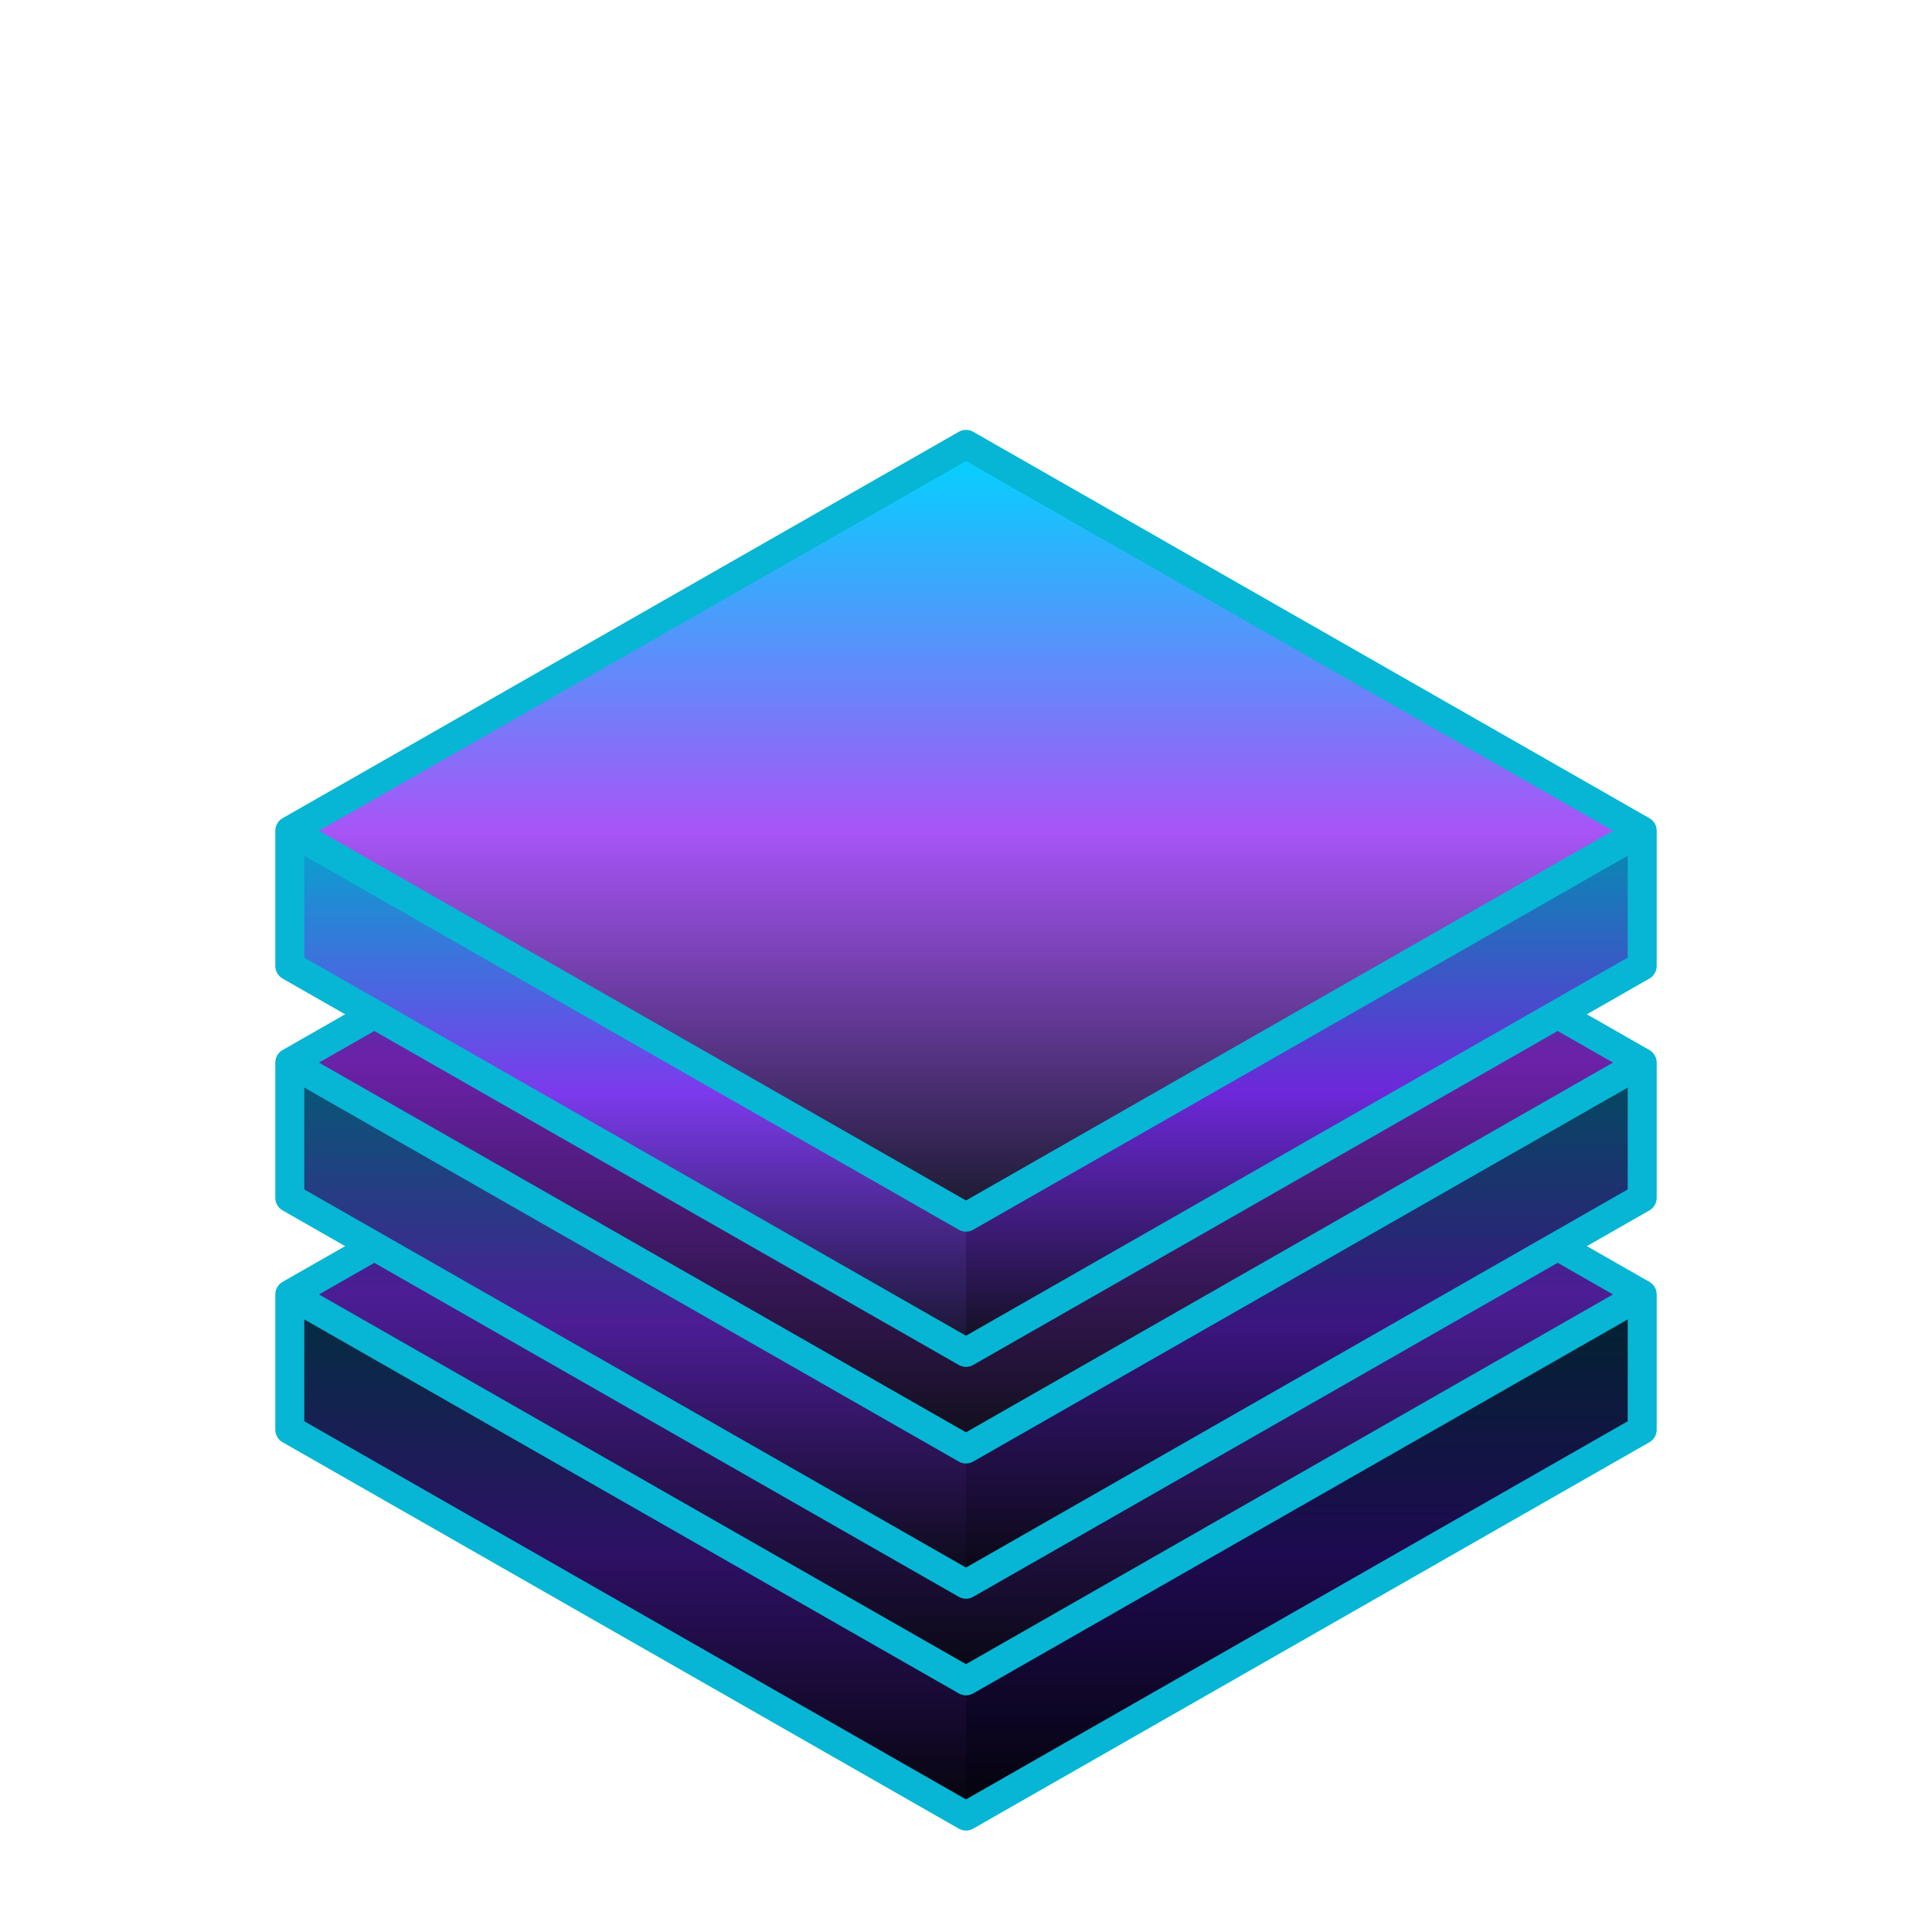
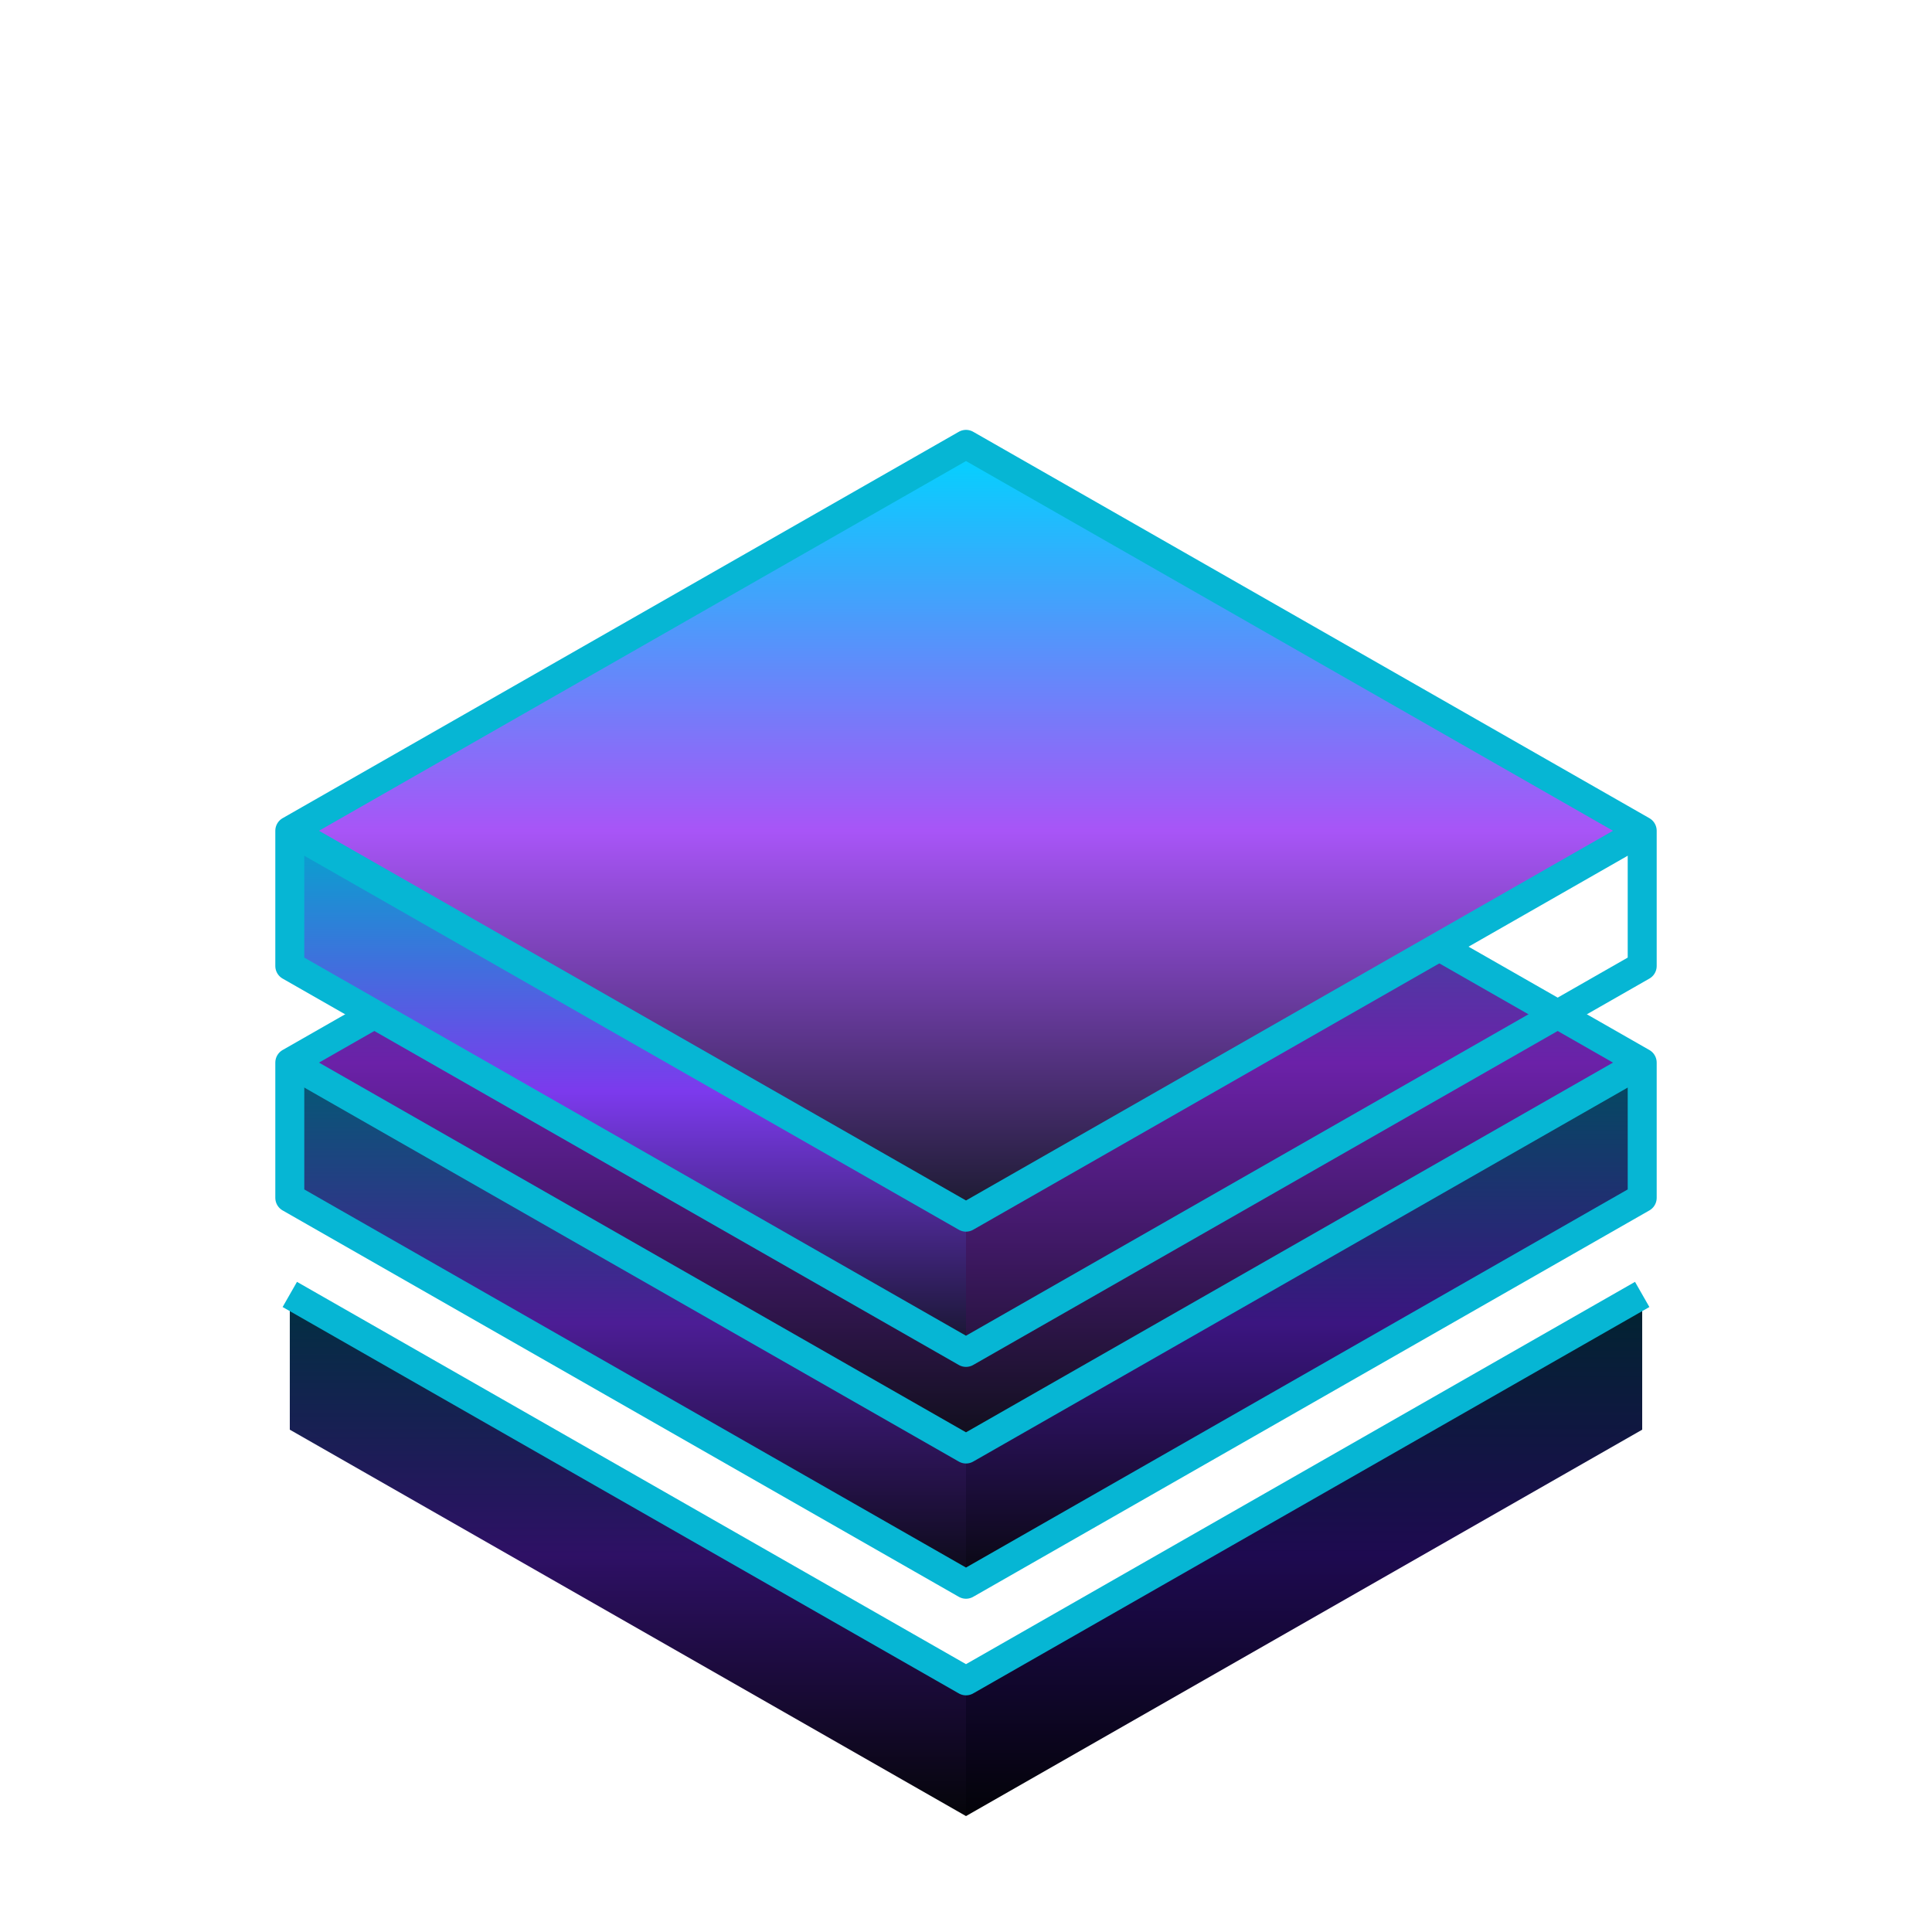
<svg xmlns="http://www.w3.org/2000/svg" viewBox="0 0 100 100">
  <defs>
    <linearGradient id="logo-gradient-694039df272b0-top-face" x1="0%" y1="0%" x2="0%" y2="100%">
      <stop offset="0%" stop-color="#00d4ff" />
      <stop offset="50%" stop-color="#a855f7" />
      <stop offset="100%" stop-color="#1a1a2e" />
    </linearGradient>
    <linearGradient id="logo-gradient-694039df272b0-top-left" x1="0%" y1="0%" x2="0%" y2="100%">
      <stop offset="0%" stop-color="#00a8cc" />
      <stop offset="50%" stop-color="#7c3aed" />
      <stop offset="100%" stop-color="#15152a" />
    </linearGradient>
    <linearGradient id="logo-gradient-694039df272b0-top-right" x1="0%" y1="0%" x2="0%" y2="100%">
      <stop offset="0%" stop-color="#0090b0" />
      <stop offset="50%" stop-color="#6d28d9" />
      <stop offset="100%" stop-color="#0f0f1a" />
    </linearGradient>
    <linearGradient id="logo-gradient-694039df272b0-mid-face" x1="0%" y1="0%" x2="0%" y2="100%">
      <stop offset="0%" stop-color="#007a99" />
      <stop offset="50%" stop-color="#6b21a8" />
      <stop offset="100%" stop-color="#0f0f1a" />
    </linearGradient>
    <linearGradient id="logo-gradient-694039df272b0-mid-left" x1="0%" y1="0%" x2="0%" y2="100%">
      <stop offset="0%" stop-color="#005c73" />
      <stop offset="50%" stop-color="#4c1d95" />
      <stop offset="100%" stop-color="#0a0a14" />
    </linearGradient>
    <linearGradient id="logo-gradient-694039df272b0-mid-right" x1="0%" y1="0%" x2="0%" y2="100%">
      <stop offset="0%" stop-color="#004d60" />
      <stop offset="50%" stop-color="#3b1580" />
      <stop offset="100%" stop-color="#08080f" />
    </linearGradient>
    <linearGradient id="logo-gradient-694039df272b0-bot-face" x1="0%" y1="0%" x2="0%" y2="100%">
      <stop offset="0%" stop-color="#004455" />
      <stop offset="50%" stop-color="#4c1d95" />
      <stop offset="100%" stop-color="#080812" />
    </linearGradient>
    <linearGradient id="logo-gradient-694039df272b0-bot-left" x1="0%" y1="0%" x2="0%" y2="100%">
      <stop offset="0%" stop-color="#003040" />
      <stop offset="50%" stop-color="#2e1065" />
      <stop offset="100%" stop-color="#05050a" />
    </linearGradient>
    <linearGradient id="logo-gradient-694039df272b0-bot-right" x1="0%" y1="0%" x2="0%" y2="100%">
      <stop offset="0%" stop-color="#002530" />
      <stop offset="50%" stop-color="#1e0a50" />
      <stop offset="100%" stop-color="#030308" />
    </linearGradient>
  </defs>
  <g transform="translate(0, 12)">
-     <path d="M50 35 L15 55 L50 75 L85 55 Z" fill="url(#logo-gradient-694039df272b0-bot-face)" stroke="none" />
    <path d="M15 55 L15 62 L50 82 L50 75 Z" fill="url(#logo-gradient-694039df272b0-bot-left)" stroke="none" />
    <path d="M85 55 L85 62 L50 82 L50 75 Z" fill="url(#logo-gradient-694039df272b0-bot-right)" stroke="none" />
-     <path d="M50 35 L15 55 L15 62 L50 82 L85 62 L85 55 Z" fill="none" stroke="#06b6d4" stroke-width="1.5" stroke-linejoin="round" />
    <path d="M15 55 L50 75 L85 55" fill="none" stroke="#06b6d4" stroke-width="1.5" stroke-linejoin="round" />
  </g>
  <g transform="translate(0, 0)">
    <path d="M50 35 L15 55 L50 75 L85 55 Z" fill="url(#logo-gradient-694039df272b0-mid-face)" stroke="none" />
    <path d="M15 55 L15 62 L50 82 L50 75 Z" fill="url(#logo-gradient-694039df272b0-mid-left)" stroke="none" />
    <path d="M85 55 L85 62 L50 82 L50 75 Z" fill="url(#logo-gradient-694039df272b0-mid-right)" stroke="none" />
    <path d="M50 35 L15 55 L15 62 L50 82 L85 62 L85 55 Z" fill="none" stroke="#06b6d4" stroke-width="1.5" stroke-linejoin="round" />
    <path d="M15 55 L50 75 L85 55" fill="none" stroke="#06b6d4" stroke-width="1.5" stroke-linejoin="round" />
  </g>
  <g transform="translate(0, -12)">
    <path d="M50 35 L15 55 L50 75 L85 55 Z" fill="url(#logo-gradient-694039df272b0-top-face)" stroke="none" />
    <path d="M15 55 L15 62 L50 82 L50 75 Z" fill="url(#logo-gradient-694039df272b0-top-left)" stroke="none" />
-     <path d="M85 55 L85 62 L50 82 L50 75 Z" fill="url(#logo-gradient-694039df272b0-top-right)" stroke="none" />
    <path d="M50 35 L15 55 L15 62 L50 82 L85 62 L85 55 Z" fill="none" stroke="#06b6d4" stroke-width="1.5" stroke-linejoin="round" />
    <path d="M15 55 L50 75 L85 55" fill="none" stroke="#06b6d4" stroke-width="1.5" stroke-linejoin="round" />
  </g>
</svg>